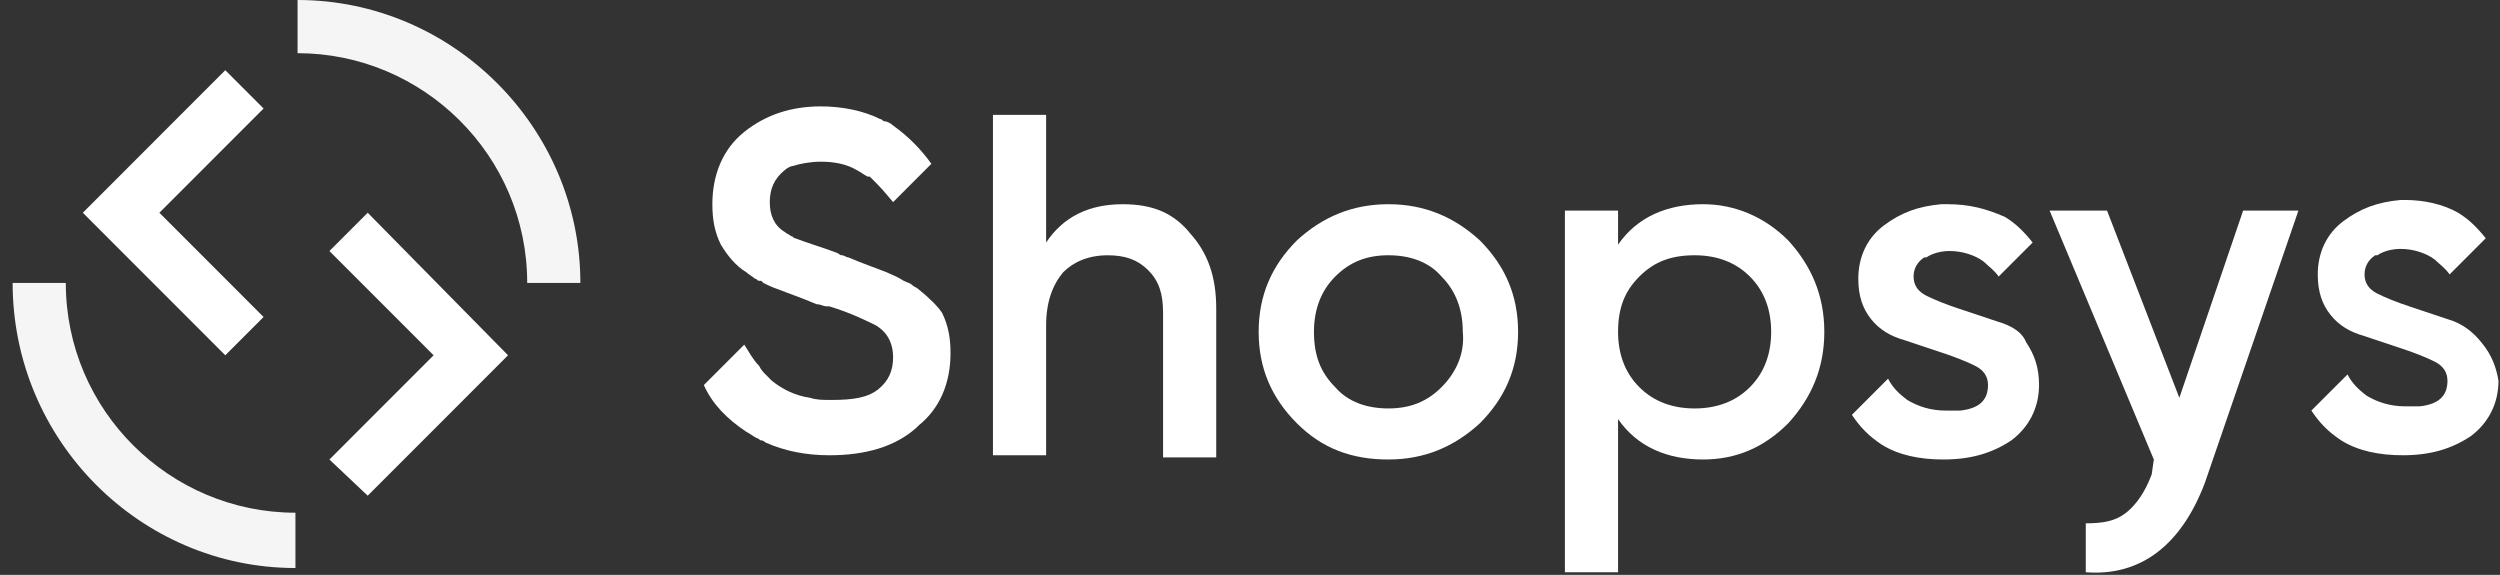
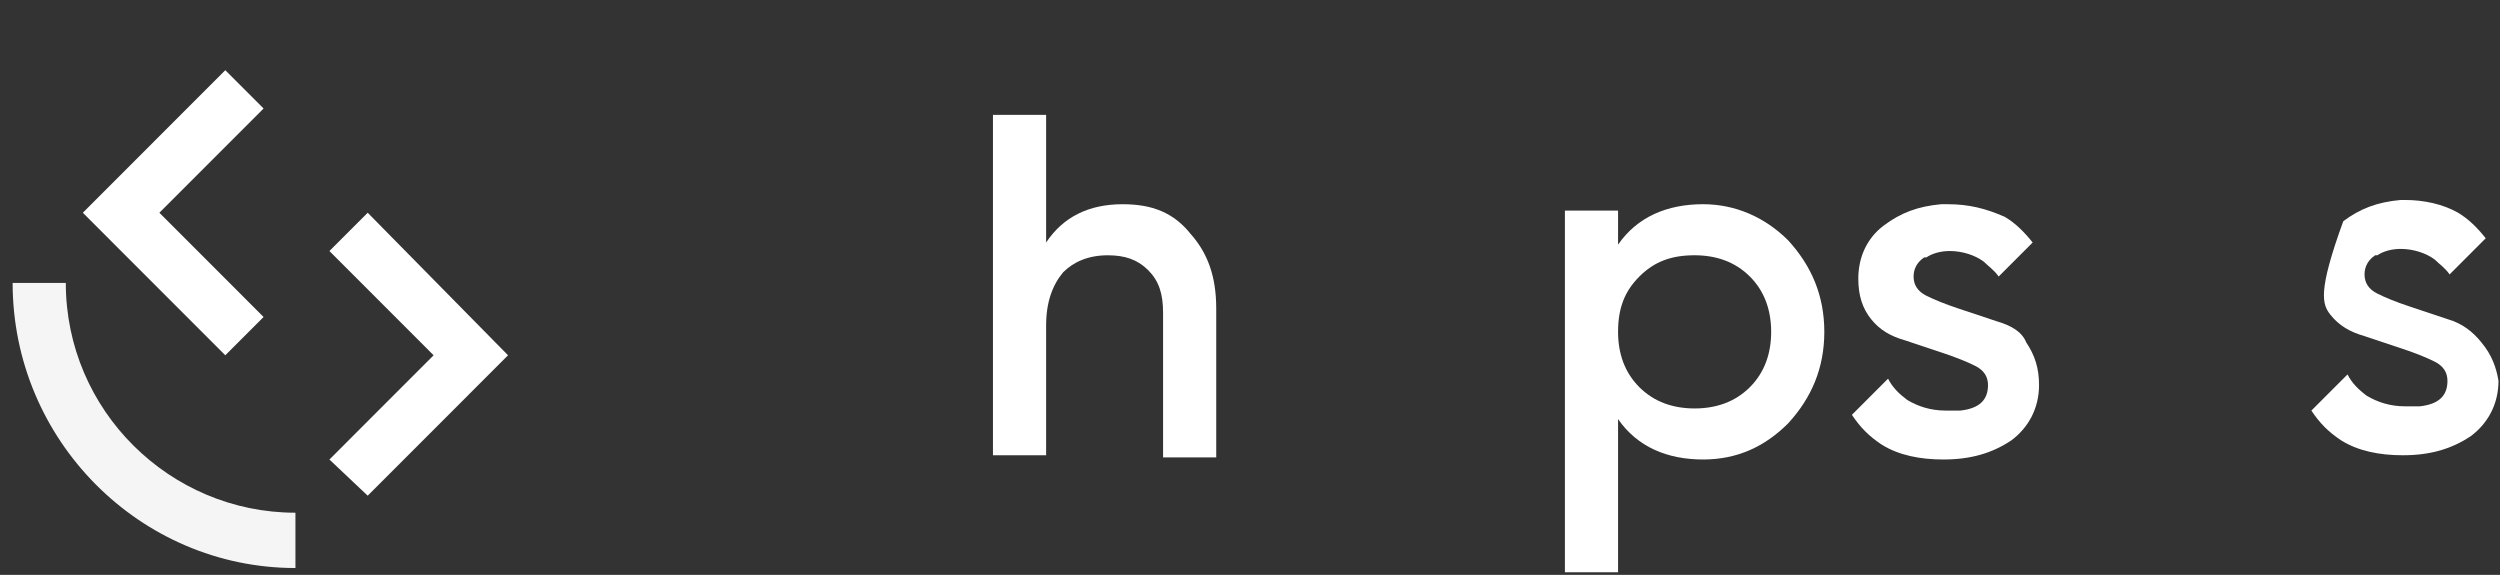
<svg xmlns="http://www.w3.org/2000/svg" width="187" height="43" viewBox="0 0 187 43" fill="none">
  <rect x="0" y="0" width="187" height="43" fill="#333333" stroke="none" />
  <path d="M16.852 26.575L6.195 15.913L16.852 5.252L19.715 8.116L11.921 15.913L19.715 23.71L16.852 26.575Z" fill="white" />
-   <path d="M43.412 21.164H39.435C39.435 11.616 31.642 3.978 22.258 3.978V0C33.869 0 43.412 9.548 43.412 21.164Z" fill="url(#paint0_linear_11026_132)" />
  <path d="M22.099 42.488C10.488 42.488 0.945 32.94 0.945 21.165H4.922C4.922 30.713 12.715 38.351 22.099 38.351V42.488Z" fill="url(#paint1_linear_11026_132)" />
  <path d="M27.504 37.077L24.641 34.372L32.434 26.575L24.641 18.777L27.504 15.913L38.001 26.575L27.504 37.077Z" fill="white" />
  <path d="M83.976 15.276C81.431 15.276 79.522 16.231 78.25 18.14V8.593H74.273V34.053H78.25V24.346C78.25 22.596 78.727 21.323 79.522 20.368C80.317 19.572 81.431 19.095 82.862 19.095C84.135 19.095 85.089 19.413 85.884 20.209C86.68 21.005 86.998 21.959 86.998 23.392V34.212H90.974V23.073C90.974 20.686 90.338 18.936 89.065 17.504C87.793 15.913 86.202 15.276 83.976 15.276Z" fill="white" />
-   <path d="M103.851 15.275C101.147 15.275 98.92 16.23 97.011 17.98C95.103 19.89 94.148 22.118 94.148 24.823C94.148 27.528 95.103 29.756 97.011 31.665C98.92 33.575 101.147 34.37 103.851 34.37C106.555 34.37 108.781 33.416 110.69 31.665C112.598 29.756 113.553 27.528 113.553 24.823C113.553 22.118 112.598 19.89 110.69 17.98C108.781 16.23 106.555 15.275 103.851 15.275ZM107.827 28.96C106.714 30.074 105.441 30.551 103.851 30.551C102.26 30.551 100.829 30.074 99.874 28.96C98.761 27.846 98.284 26.573 98.284 24.823C98.284 23.232 98.761 21.799 99.874 20.686C100.988 19.572 102.26 19.094 103.851 19.094C105.441 19.094 106.873 19.572 107.827 20.686C108.94 21.799 109.417 23.232 109.417 24.823C109.576 26.414 108.94 27.846 107.827 28.96Z" fill="white" />
  <path d="M127.393 15.275C124.689 15.275 122.462 16.23 121.031 18.299V15.753H117.055V42.804H121.031V31.347C122.462 33.416 124.689 34.37 127.393 34.37C129.938 34.37 132.006 33.416 133.755 31.665C135.505 29.756 136.459 27.528 136.459 24.823C136.459 22.118 135.505 19.89 133.755 17.98C132.006 16.23 129.779 15.275 127.393 15.275ZM130.892 28.96C129.779 30.074 128.347 30.552 126.757 30.552C125.166 30.552 123.735 30.074 122.622 28.96C121.508 27.846 121.031 26.414 121.031 24.823C121.031 23.073 121.508 21.799 122.622 20.686C123.735 19.572 125.007 19.094 126.757 19.094C128.347 19.094 129.779 19.572 130.892 20.686C132.006 21.799 132.483 23.232 132.483 24.823C132.483 26.414 132.006 27.846 130.892 28.96Z" fill="white" />
-   <path d="M163.015 29.756L157.607 15.753H153.312L161.106 34.371L160.947 35.484C160.47 36.758 159.834 37.712 159.038 38.349C158.243 38.985 157.289 39.144 156.016 39.144V42.804C160.152 43.123 163.174 40.736 164.923 36.121L171.922 15.753H167.786L163.015 29.756Z" fill="white" />
-   <path d="M185.615 25.619C184.979 24.824 184.183 24.187 183.07 23.869C182.116 23.551 181.161 23.233 180.207 22.914C179.253 22.596 178.457 22.278 177.821 21.959C177.185 21.641 176.867 21.164 176.867 20.527C176.867 19.891 177.185 19.413 177.662 19.095H177.821C178.298 18.777 178.935 18.618 179.571 18.618C180.525 18.618 181.479 18.936 182.116 19.413C182.434 19.732 182.911 20.05 183.229 20.527L184.024 19.732L185.933 17.822C185.297 17.027 184.66 16.39 183.865 15.913C182.752 15.276 181.32 14.958 179.889 14.958H179.73H179.571C177.821 15.117 176.549 15.595 175.276 16.549C174.004 17.504 173.368 18.936 173.368 20.527C173.368 21.8 173.686 22.755 174.322 23.551C174.958 24.346 175.754 24.824 176.867 25.142C177.821 25.46 178.776 25.779 179.73 26.097C180.684 26.415 181.479 26.733 182.116 27.052C182.752 27.37 183.07 27.847 183.07 28.484C183.07 29.598 182.434 30.234 181.002 30.393C180.684 30.393 180.366 30.393 179.889 30.393C178.776 30.393 177.821 30.075 177.026 29.598C176.39 29.12 175.913 28.643 175.595 28.006L172.891 30.711C173.527 31.666 174.163 32.303 175.117 32.939C176.39 33.735 177.98 34.053 179.73 34.053C181.798 34.053 183.388 33.576 184.819 32.621C186.092 31.666 186.887 30.234 186.887 28.484C186.728 27.529 186.41 26.574 185.615 25.619Z" fill="white" />
+   <path d="M185.615 25.619C184.979 24.824 184.183 24.187 183.07 23.869C182.116 23.551 181.161 23.233 180.207 22.914C179.253 22.596 178.457 22.278 177.821 21.959C177.185 21.641 176.867 21.164 176.867 20.527C176.867 19.891 177.185 19.413 177.662 19.095H177.821C178.298 18.777 178.935 18.618 179.571 18.618C180.525 18.618 181.479 18.936 182.116 19.413C182.434 19.732 182.911 20.05 183.229 20.527L184.024 19.732L185.933 17.822C185.297 17.027 184.66 16.39 183.865 15.913C182.752 15.276 181.32 14.958 179.889 14.958H179.73H179.571C177.821 15.117 176.549 15.595 175.276 16.549C173.368 21.8 173.686 22.755 174.322 23.551C174.958 24.346 175.754 24.824 176.867 25.142C177.821 25.46 178.776 25.779 179.73 26.097C180.684 26.415 181.479 26.733 182.116 27.052C182.752 27.37 183.07 27.847 183.07 28.484C183.07 29.598 182.434 30.234 181.002 30.393C180.684 30.393 180.366 30.393 179.889 30.393C178.776 30.393 177.821 30.075 177.026 29.598C176.39 29.12 175.913 28.643 175.595 28.006L172.891 30.711C173.527 31.666 174.163 32.303 175.117 32.939C176.39 33.735 177.98 34.053 179.73 34.053C181.798 34.053 183.388 33.576 184.819 32.621C186.092 31.666 186.887 30.234 186.887 28.484C186.728 27.529 186.41 26.574 185.615 25.619Z" fill="white" />
  <path d="M149.339 24.027C148.385 23.709 147.43 23.391 146.476 23.073C145.522 22.754 144.726 22.436 144.09 22.118C143.454 21.799 143.136 21.322 143.136 20.686C143.136 20.049 143.454 19.572 143.931 19.253H144.09C144.567 18.935 145.204 18.776 145.84 18.776C146.794 18.776 147.748 19.094 148.385 19.572C148.703 19.89 149.18 20.208 149.498 20.686L152.043 18.14C151.407 17.344 150.77 16.707 149.975 16.23C148.544 15.594 147.271 15.275 145.681 15.275C145.522 15.275 145.522 15.275 145.363 15.275H145.204C143.454 15.434 142.182 15.912 140.909 16.867C139.637 17.821 139.001 19.253 139.001 20.845C139.001 22.118 139.319 23.073 139.955 23.868C140.591 24.664 141.386 25.141 142.5 25.459C143.454 25.778 144.408 26.096 145.363 26.414C146.317 26.732 147.112 27.051 147.748 27.369C148.385 27.687 148.703 28.165 148.703 28.801C148.703 29.915 148.067 30.551 146.635 30.711C146.317 30.711 145.999 30.711 145.522 30.711C144.408 30.711 143.454 30.392 142.659 29.915C142.023 29.438 141.545 28.96 141.227 28.324L138.523 31.029C139.16 31.984 139.796 32.62 140.75 33.257C142.023 34.052 143.613 34.37 145.363 34.37C147.43 34.37 149.021 33.893 150.452 32.938C151.725 31.984 152.52 30.551 152.52 28.801C152.52 27.528 152.202 26.573 151.566 25.619C151.248 24.823 150.452 24.346 149.339 24.027Z" fill="white" />
-   <path d="M68.713 21.642C68.554 21.483 68.395 21.483 68.236 21.324C68.076 21.165 67.917 21.165 67.599 21.005C67.122 20.687 66.645 20.528 66.327 20.369C65.532 20.051 64.577 19.732 63.464 19.255C63.305 19.255 63.146 19.096 62.987 19.096C62.828 19.096 62.669 18.937 62.669 18.937C61.396 18.459 60.283 18.141 59.488 17.823C59.329 17.823 59.329 17.664 59.17 17.664C59.011 17.505 58.852 17.505 58.692 17.345C57.897 16.868 57.579 16.072 57.579 15.118C57.579 14.163 57.897 13.367 58.692 12.731C58.852 12.572 59.17 12.412 59.329 12.412C59.806 12.253 60.601 12.094 61.396 12.094C62.351 12.094 63.305 12.253 64.1 12.731C64.418 12.89 64.577 13.049 64.895 13.208C64.895 13.208 64.895 13.208 65.055 13.208C65.214 13.367 65.532 13.686 65.691 13.845C66.009 14.163 66.804 15.118 66.804 15.118L69.667 12.253C68.872 11.139 67.917 10.185 66.804 9.389C66.645 9.23 66.327 9.071 66.168 9.071C66.009 9.071 66.009 8.912 65.85 8.912C64.577 8.275 62.987 7.957 61.396 7.957C59.17 7.957 57.261 8.594 55.67 9.867C54.08 11.139 53.285 13.049 53.285 15.277C53.285 16.391 53.444 17.345 53.921 18.3C54.398 19.096 55.034 19.891 55.83 20.369C55.989 20.528 56.307 20.687 56.466 20.846C56.625 20.846 56.625 21.005 56.784 21.005C56.784 21.005 56.784 21.005 56.943 21.005L57.102 21.165C57.42 21.324 57.738 21.483 58.215 21.642C59.011 21.96 59.965 22.278 61.078 22.756C61.396 22.756 61.555 22.915 61.873 22.915H62.032C63.623 23.392 64.895 24.029 65.532 24.347C66.327 24.824 66.804 25.62 66.804 26.734C66.804 27.689 66.486 28.484 65.691 29.121C64.895 29.757 63.782 29.916 62.192 29.916C61.555 29.916 61.078 29.916 60.601 29.757C59.488 29.598 58.533 29.121 57.738 28.484C57.579 28.325 57.42 28.166 57.261 28.007C57.102 27.848 56.943 27.689 56.784 27.37C56.307 26.893 55.989 26.256 55.67 25.779L52.648 28.802C53.285 30.235 54.398 31.349 55.83 32.303C56.148 32.462 56.307 32.621 56.625 32.781C56.784 32.781 56.784 32.94 56.943 32.94C57.102 32.94 57.261 33.099 57.261 33.099C58.692 33.735 60.283 34.054 62.032 34.054C64.736 34.054 66.963 33.417 68.554 31.985L68.713 31.826C70.303 30.553 71.099 28.643 71.099 26.416C71.099 25.302 70.939 24.347 70.462 23.392C70.144 22.915 69.508 22.278 68.713 21.642Z" fill="white" />
  <defs>
    <linearGradient id="paint0_linear_11026_132" x1="22.258" y1="21.164" x2="43.412" y2="21.164" gradientUnits="userSpaceOnUse">
      <stop stop-color="#F5F5F5" />
      <stop offset="1" stop-color="#F5F5F5" />
    </linearGradient>
    <linearGradient id="paint1_linear_11026_132" x1="0.945" y1="42.488" x2="22.099" y2="42.488" gradientUnits="userSpaceOnUse">
      <stop stop-color="#F5F5F5" />
      <stop offset="1" stop-color="#F5F5F5" />
    </linearGradient>
  </defs>
</svg>